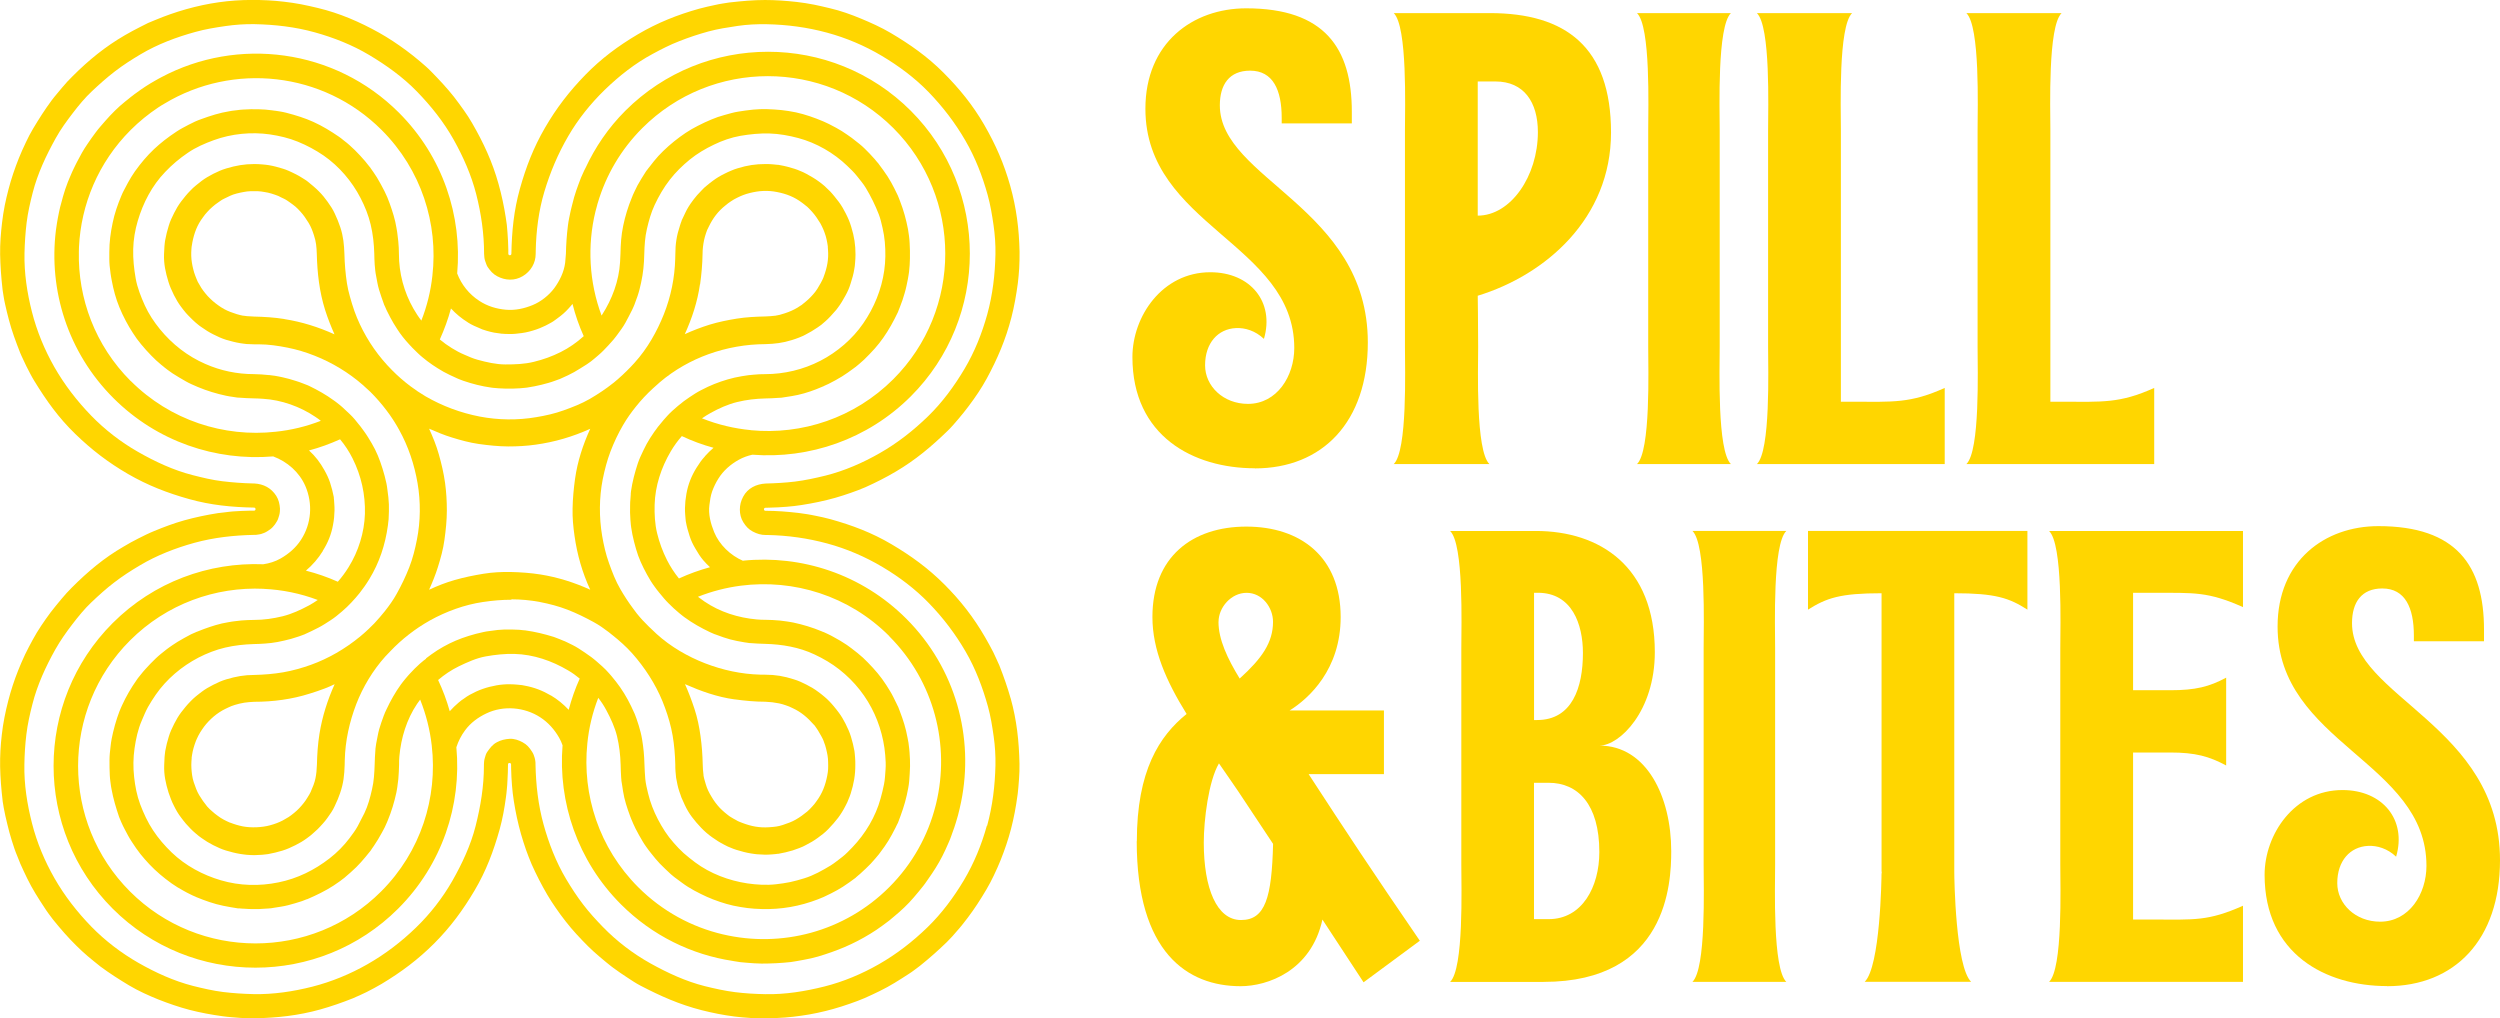
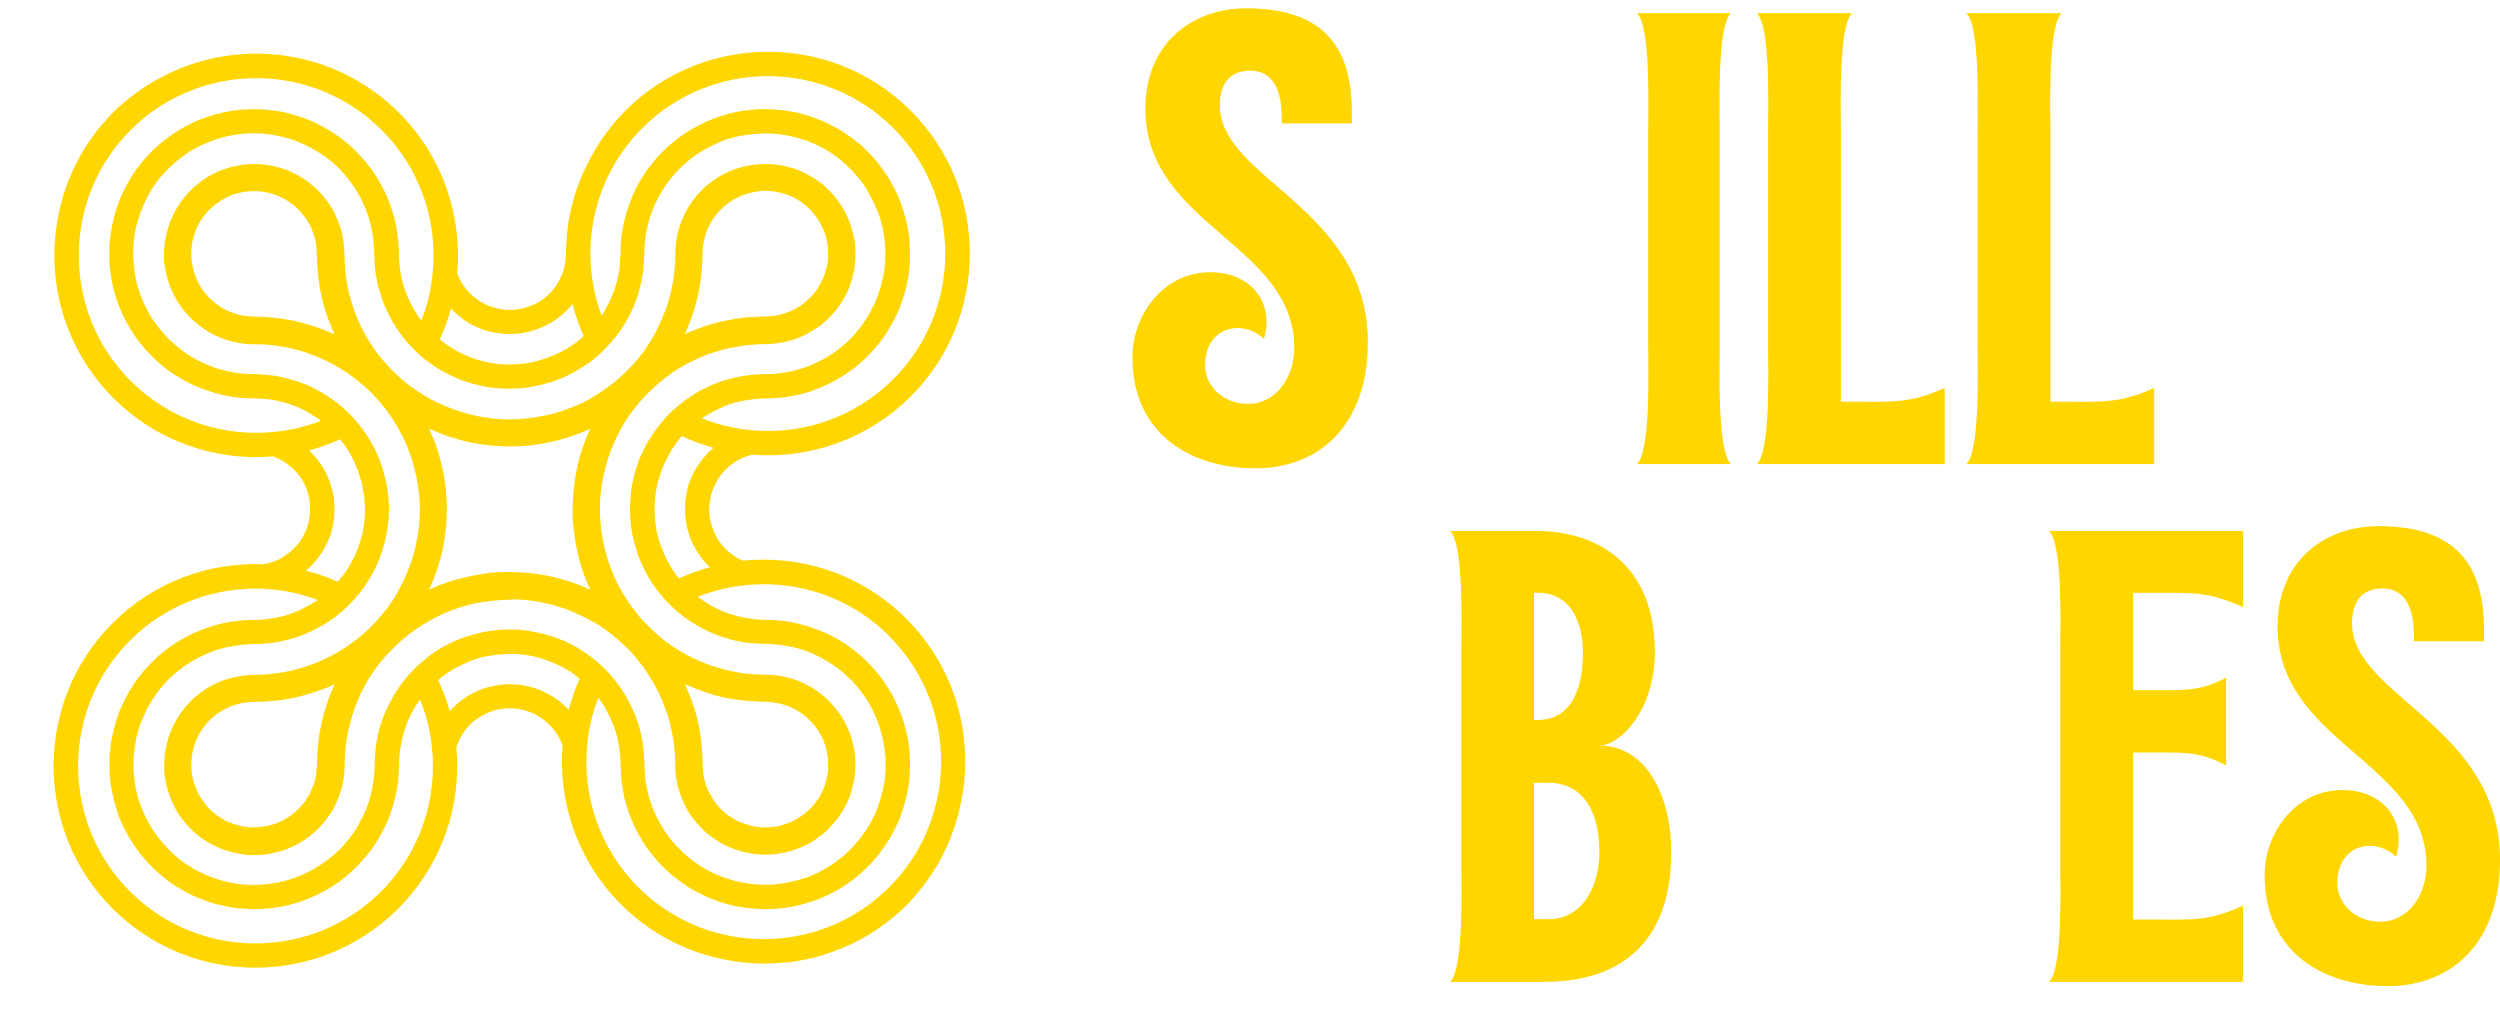
<svg xmlns="http://www.w3.org/2000/svg" data-name="Layer 2" height="172.54" viewBox="0 0 423.52 172.54" width="423.52">
  <g data-name="Main Logo">
    <g fill="#ffd600">
      <path d="M212.58,79.35c11.44,0,19.14-7.85,19.14-21.33,0-22.88-25.07-27.64-25.07-40.18,0-3.52,1.61-5.87,5.13-5.87,3.89,0,5.35,3.3,5.35,7.99v.95h11.88v-1.98c0-10.78-4.62-17.52-17.89-17.52-9.09,0-17.08,5.87-17.08,17.01,0,19.8,25.22,22.87,25.22,40.54,0,4.76-2.93,9.46-7.85,9.46-4.18,0-7.26-3.01-7.26-6.53,0-3.81,2.2-6.16,5.21-6.31,1.54-.08,3.3.44,4.76,1.83,1.83-6.23-2.27-11.29-9.09-11.29-8.14,0-13.19,7.48-13.19,14.37,0,13.41,10.34,18.84,20.75,18.84Z" />
      <g>
-         <path d="M236.12,78.62h16.2c-2.35-2.27-1.91-16.06-1.91-19.87s-.07-8.58-.07-8.65c11.51-3.52,22.58-13.12,22.58-27.64s-7.7-20.24-20.53-20.24h-16.28c2.34,2.27,1.9,16.06,1.9,19.87v36.66c0,3.81.44,17.6-1.9,19.87ZM250.34,36.53V13.8h3c4.84,0,7.19,3.52,7.19,8.58,0,7.48-4.62,14.15-10.19,14.15Z" />
        <path d="M277.32,2.22c2.34,2.27,1.9,16.06,1.9,19.87v36.66c0,3.81.44,17.6-1.9,19.87h15.91c-2.34-2.27-1.9-16.06-1.9-19.87V22.09c0-3.81-.44-17.6,1.9-19.87h-15.91Z" />
      </g>
      <path d="M329.45,78.62v-12.9c-5.87,2.64-8.73,2.34-15.61,2.34h-1.98V22.09c0-3.81-.44-17.6,1.9-19.87h-16.13c2.34,2.27,1.9,16.06,1.9,19.87v36.66c0,3.81.44,17.6-1.9,19.87h31.82Z" />
      <path d="M364.94,78.62v-12.9c-5.87,2.64-8.73,2.34-15.61,2.34h-1.98V22.09c0-3.81-.44-17.6,1.9-19.87h-16.13c2.34,2.27,1.9,16.06,1.9,19.87v36.66c0,3.81.44,17.6-1.9,19.87h31.82Z" />
-       <path d="M192.57,142.51c0,18.84,8.58,24.56,17.6,24.56,4.54,0,11.95-2.56,13.86-11.29l6.97,10.63,9.53-7.04c-8.14-11.88-12.54-18.55-18.84-28.23h12.76v-10.78h-15.98c3.3-2.05,8.65-6.97,8.65-15.83,0-10.2-6.82-15.32-15.98-15.32s-15.91,5.13-15.91,15.32c0,5.57,2.34,10.85,5.79,16.42-4.62,3.74-8.43,9.61-8.43,21.56ZM203.93,142.73c0-3.81.81-10.41,2.57-13.41,1.39,2.05,2.93,4.18,4.4,6.45l4.77,7.19c-.22,9.09-1.32,12.9-5.43,12.9s-6.31-5.35-6.31-13.12ZM206.43,105.34c0-2.42,2.12-4.91,4.76-4.91s4.47,2.49,4.47,4.91c0,3.52-1.91,6.23-5.65,9.61-2.06-3.37-3.59-6.6-3.59-9.61Z" />
      <g>
        <path d="M261.49,166.34c20.97,0,21.63-16.72,21.63-22.14,0-9.24-4.18-17.89-12.17-17.89,3.44,0,9.39-5.87,9.39-15.83,0-14.52-9.31-20.53-20.17-20.53h-14.51c2.34,2.27,1.9,16.06,1.9,19.87v36.66c0,3.81.44,17.6-1.9,19.87h15.83ZM259.87,132.61h2.49c4.91,0,8.58,3.59,8.58,11.73,0,5.94-2.93,11.37-8.58,11.37h-2.49v-23.1ZM260.53,100.42c5.79,0,7.63,5.35,7.63,10.2,0,5.87-1.83,11.36-7.77,11.36h-.51v-21.56h.66Z" />
-         <path d="M286.71,89.94c2.34,2.27,1.9,16.06,1.9,19.87v36.66c0,3.81.44,17.6-1.9,19.87h15.91c-2.34-2.27-1.9-16.06-1.9-19.87v-36.66c0-3.81-.44-17.6,1.9-19.87h-15.91Z" />
      </g>
-       <path d="M306.29,89.94v13.34c3.15-1.98,5.43-2.78,12.46-2.78v47.21c.07-.14,0-.07.07.37.08.29,0,.15-.07-.37,0,1.18-.22,16.06-2.86,18.62h18.04c-2.64-2.56-2.86-17.45-2.86-18.62v.37c0-.44,0-.51,0-.37v-47.21c6.96,0,9.31.8,12.39,2.78v-13.34h-37.17Z" />
      <g>
        <path d="M349.03,109.81v36.66c0,3.81.44,17.6-1.9,19.87h32.85v-12.9c-5.94,2.64-8.21,2.34-15.18,2.34h-3.44v-28.3h6.31c4.25,0,6.6.66,9.46,2.2v-14.88c-2.86,1.54-5.2,2.13-9.46,2.13h-6.31v-16.5h3.44c6.97,0,9.24-.22,15.18,2.42v-12.9h-32.85c2.34,2.27,1.9,16.06,1.9,19.87Z" />
        <path d="M404.38,167.07c11.44,0,19.14-7.85,19.14-21.33,0-22.88-25.07-27.64-25.07-40.18,0-3.52,1.61-5.87,5.13-5.87,3.89,0,5.35,3.3,5.35,7.99v.95h11.88v-1.98c0-10.78-4.62-17.52-17.89-17.52-9.09,0-17.08,5.87-17.08,17.01,0,19.8,25.22,22.87,25.22,40.54,0,4.76-2.93,9.46-7.85,9.46-4.18,0-7.26-3.01-7.26-6.53,0-3.81,2.2-6.16,5.21-6.31,1.54-.08,3.3.44,4.76,1.83,1.83-6.23-2.27-11.29-9.09-11.29-8.14,0-13.19,7.48-13.19,14.37,0,13.41,10.34,18.84,20.75,18.84Z" />
      </g>
      <g>
        <path d="M86.61,101.53c1.61,0,3.26.15,4.83.45,1.6.31,3.19.72,4.71,1.31,1.55.6,3.02,1.33,4.48,2.13.88.48,1.71,1.07,2.51,1.68.48.38.96.77,1.42,1.15.59.5,1.17,1.02,1.71,1.56.57.57,1.11,1.17,1.62,1.8,2.04,2.5,3.68,5.26,4.77,8.3.56,1.53,1.01,3.08,1.29,4.7.28,1.64.41,3.26.45,4.91,0,.41,0,.8.04,1.2.02.18.04.34.05.52,0,.14.03.28.04.41,0,.02,0,.03,0,.04,0,0,0,.02.01.07.15.78.28,1.56.54,2.31.07.18.13.38.2.56.04.13.09.26.13.39.02.05.04.09.06.15h0c.18.42.37.82.55,1.22.32.69.74,1.4,1.2,2.01.47.64.95,1.18,1.56,1.83.28.28.57.58.88.84.41.35.58.48,1,.78.64.46,1.3.88,1.99,1.23.2.1.41.2.61.31l.04.02s.02,0,.07.03c.12.04.24.09.37.15.34.15.68.28,1.04.39.8.24,1.6.47,2.44.6.3.05.22.04.53.08.17.02.34.05.51.06.46.04.91.06,1.37.07.38.01.77-.03,1.16-.05.19-.01.37-.02.56-.05.13-.01.26-.04.39-.05.04,0,.07,0,.08,0h.04c.82-.14,1.62-.33,2.42-.57.37-.12.74-.25,1.1-.39.21-.09.42-.18.63-.26.02-.02.16-.09.18-.09.12-.06.24-.12.35-.18.7-.35,1.36-.74,1.99-1.2.63-.45,1.19-.88,1.8-1.5.62-.64,1.18-1.29,1.65-1.9.47-.63.9-1.32,1.25-2.02.1-.2.2-.41.31-.61,0-.02.01-.03.01-.03,0,0,.01-.03.03-.07.05-.12.1-.25.15-.37.15-.34.28-.67.39-1.02.53-1.69.79-3.13.78-4.87,0-.41,0-.81-.04-1.23-.02-.2-.04-.39-.05-.59-.01-.13-.03-.25-.04-.37-.01-.06-.02-.11-.02-.15-.14-.81-.34-1.6-.58-2.39-.26-.84-.53-1.42-.93-2.23-.33-.66-.73-1.34-1.18-1.93-.15-.19-.29-.38-.43-.56-.04-.04-.11-.12-.12-.14-.07-.1-.16-.2-.24-.3-.24-.28-.47-.56-.74-.83-.29-.29-.58-.59-.9-.84-.18-.15-.36-.28-.53-.43h0s-.15-.11-.17-.13c-.09-.08-.2-.16-.31-.23-.61-.47-1.31-.88-1.99-1.22-.69-.35-1.33-.66-2.16-.91-1.67-.53-3.09-.78-4.81-.78-.28,0-.57-.01-.86-.01-3.21-.08-6.37-.77-9.35-1.92-2.96-1.15-5.84-2.82-8.2-4.96-.45-.41-.89-.82-1.32-1.25-.74-.71-1.43-1.46-2.07-2.26-.22-.28-.44-.57-.64-.86-.77-1.03-1.47-2.11-2.12-3.23-.81-1.38-1.39-2.91-1.93-4.42-.54-1.5-.89-3.05-1.16-4.62-.53-3.15-.51-6.45.1-9.58.33-1.61.73-3.17,1.31-4.7.6-1.56,1.29-3.03,2.13-4.47.65-1.12,1.39-2.16,2.19-3.15.86-1.08,1.81-2.09,2.83-3.03.41-.38.83-.75,1.25-1.12,2.41-2.04,5.24-3.65,8.21-4.72,3.1-1.11,6.35-1.69,9.65-1.7,1.61-.05,2.91-.2,4.47-.69.41-.13.81-.26,1.21-.42.21-.08.42-.17.62-.26.03-.01.04,0,.04-.01,0,0,.03-.01.07-.04.12-.06.23-.12.35-.18.72-.36,1.39-.77,2.07-1.23.18-.12.35-.25.52-.37.05-.04.07-.05.08-.05l.02-.02c.1-.09.2-.17.29-.25.28-.24.57-.48.83-.74.32-.32.64-.65.93-1,.14-.15.28-.31.42-.47.07-.08.07-.07.07-.07,0,0,0-.01.02-.04.08-.09.15-.2.23-.3.5-.65.92-1.37,1.31-2.09.37-.66.64-1.27.88-2.06.25-.79.49-1.58.61-2.39.05-.3.06-.37.09-.55.01-.2.03-.39.05-.59.04-.45.07-.88.07-1.34,0-1.68-.21-3.04-.71-4.67-.26-.87-.51-1.46-.93-2.29-.34-.68-.74-1.38-1.2-1.99-.31-.42-.44-.58-.74-.94-.23-.28-.47-.57-.72-.83-.31-.31-.64-.63-.97-.93-.37-.34-.57-.45-.94-.74-.64-.48-1.35-.88-2.07-1.28-.18-.1-.38-.19-.57-.29-.06-.03-.07-.03-.07-.03t-.04-.02c-.11-.04-.23-.09-.34-.14-.34-.15-.69-.29-1.04-.4-.8-.25-1.6-.47-2.42-.61-.11-.02-.23-.04-.34-.06,0,0-.2-.01-.23-.01-.18-.02-.37-.04-.56-.06-.45-.04-.88-.07-1.34-.06-1.7,0-3.09.21-4.74.72-.36.11-.72.23-1.07.39-.5.2-.68.3-1.17.54-.68.33-1.37.74-1.96,1.19-.18.14-.37.28-.54.41h0s-.15.13-.18.15c-.1.07-.2.16-.31.25-.31.23-.58.5-.84.78-.27.28-.54.57-.8.85-.14.18-.28.36-.43.53,0,0-.11.14-.13.16-.07.1-.15.21-.23.31-.46.61-.9,1.31-1.21,1.99-.18.39-.37.77-.55,1.16-.02.07-.04.12-.08.17t.01-.01s-.01.03,0,.04c-.04.12-.09.25-.14.37-.05.15-.11.31-.15.47-.55,1.64-.77,3.08-.77,4.79,0,.26-.01.51-.02.77-.08,3.21-.73,6.4-1.91,9.38-1.18,2.97-2.81,5.86-4.97,8.24-.2.23-.4.45-.61.66-.92.96-1.88,1.87-2.92,2.72-.04.04-.07.06-.12.09-1.25,1-2.58,1.87-3.96,2.68-1.39.8-2.91,1.39-4.42,1.93-1.5.54-3.05.89-4.63,1.15-3.14.54-6.43.5-9.57-.1-3.24-.63-6.32-1.77-9.19-3.43-.89-.53-1.75-1.1-2.57-1.72-1.1-.83-2.15-1.74-3.11-2.72-.56-.56-1.1-1.15-1.61-1.76-2.02-2.4-3.68-5.26-4.75-8.22-.29-.82-.54-1.65-.77-2.48-.2-.72-.39-1.49-.5-2.23-.25-1.65-.39-3.29-.43-4.96-.06-1.62-.18-2.98-.69-4.53-.29-.88-.55-1.48-.94-2.33-.32-.72-.77-1.38-1.22-2.01s-.89-1.18-1.51-1.8-1.26-1.14-1.93-1.68c-.04-.02-.07-.06-.11-.08,0,0-.04-.03-.05-.04-.12-.07-.23-.15-.34-.22-.15-.1-.29-.19-.45-.28-.34-.21-.69-.42-1.07-.6-.37-.18-.73-.37-1.11-.53-.23-.1-.24-.09-.54-.22-.16-.06-.32-.12-.48-.16-.78-.24-1.57-.46-2.37-.59-.35-.06-.67-.09-1.12-.13-.45-.04-.89-.06-1.34-.06-1.71,0-3.08.25-4.73.74-.83.25-1.42.52-2.23.92-.66.34-1.34.73-1.94,1.18-.19.15-.36.28-.53.42-.01.01-.17.12-.19.15-.1.09-.2.16-.31.25-.31.23-.58.52-.85.79-.65.64-1.12,1.26-1.61,1.89-.46.61-.86,1.29-1.19,1.95-.4.8-.68,1.38-.92,2.19-.24.78-.45,1.58-.59,2.39,0,.07-.02.14-.04.21,0,.01,0,.02,0,.03-.01.1-.03.2-.04.31-.02.17-.04.34-.05.5-.02.45-.04.89-.07,1.34-.06,1.66.26,3.1.75,4.7.11.36.24.72.39,1.07.21.49.3.68.54,1.17.34.67.74,1.37,1.2,1.97.14.18.26.37.41.54.02.02.12.15.14.17.08.11.17.2.25.31.25.29.52.56.79.83s.56.56.86.82c.17.14.34.28.52.43,0,0,.17.12.18.14.1.07.23.15.33.23.63.45,1.26.85,1.96,1.2.8.4,1.37.67,2.18.93.8.23,1.61.45,2.42.58.26.04.24.04.56.08.17.02.34.04.51.06.43.02.85.04,1.29.05.26,0,.53,0,.8,0,1.61,0,3.26.25,4.83.56,1.57.31,3.12.78,4.61,1.37,2.98,1.18,5.74,2.85,8.15,4.95.45.39.87.78,1.29,1.18.98.98,1.89,2.02,2.72,3.12.8,1.04,1.51,2.15,2.15,3.31,1.56,2.81,2.58,5.88,3.12,9.03.54,3.14.51,6.44-.11,9.57-.31,1.59-.71,3.19-1.3,4.7-.61,1.55-1.32,3.03-2.13,4.48-.57,1.04-1.28,2.02-2.02,2.96-.28.35-.57.69-.85,1.02-.6.72-1.25,1.39-1.94,2.03-.47.46-.98.89-1.49,1.31-2.48,2.02-5.23,3.62-8.24,4.71-1.52.54-3.07.98-4.67,1.26-1.62.28-3.26.41-4.91.45-1.69,0-3.07.25-4.72.74-.83.25-1.42.52-2.23.93-.67.34-1.35.72-1.95,1.18-.19.15-.37.28-.56.43.1-.07-.12.11-.15.12-.1.09-.21.17-.31.25-.3.24-.58.52-.85.79-.64.64-1.12,1.26-1.62,1.9-.45.6-.85,1.28-1.18,1.94-.4.81-.68,1.38-.92,2.19-.24.78-.45,1.58-.59,2.39,0,.07-.02.14-.03.22,0,0,0,.01,0,.02-.01.1-.03.2-.04.31-.02.17-.04.34-.05.5-.03.45-.05.9-.06,1.34-.07,1.66.25,3.1.74,4.69.12.37.25.72.39,1.07.2.51.28.69.53,1.18.33.68.74,1.38,1.2,1.97.14.18.26.37.41.54.02.02.12.15.15.18.08.09.15.2.24.3.25.29.51.57.78.84.28.28.56.56.87.81.18.15.36.3.54.45.05.04.15.1.16.12.11.08.23.15.33.24.62.45,1.26.84,1.95,1.19.8.39,1.38.68,2.19.92.8.24,1.61.45,2.42.58.25.04.24.04.56.08.18.03.34.04.51.06.43.02.86.07,1.29.06.44-.01.86-.03,1.3-.06.19-.01.37-.04.56-.06.11-.02.21-.04.32-.04h.02s.09-.02.15-.02c.82-.15,1.6-.34,2.39-.58.84-.26,1.42-.53,2.23-.93.68-.34,1.33-.72,1.95-1.18.18-.13.35-.26.53-.4.01-.01.14-.11.16-.13.1-.09.2-.17.3-.26.28-.23.56-.49.83-.75.28-.3.58-.59.85-.91.37-.41.5-.58.82-1.02.44-.61.9-1.26,1.21-1.96.23-.5.32-.69.53-1.18.14-.34.26-.69.39-1.04.57-1.64.72-3.05.77-4.74.01-.29.02-.58.02-.87.08-3.25.79-6.44,1.95-9.47,1.12-2.9,2.83-5.74,4.92-8.06.28-.31.58-.62.88-.92h0c.96-1.01,1.99-1.94,3.07-2.78,1.14-.89,2.34-1.69,3.62-2.41,2.76-1.53,5.86-2.66,8.99-3.12,1.61-.24,3.2-.38,4.83-.38ZM124.4,118.47c1.76.24,3.49.41,5.27.41.88.04,1.45.11,2.32.28.4.08.77.2,1.15.33.47.15.65.24,1.09.45,1.51.69,2.55,1.61,3.64,2.83l.12.12h0c.07.12.15.21.22.31.11.17.23.33.34.5.2.32.39.66.58,1,.08.15.16.32.25.48.04.1.07.19.12.28,0,0,.01.03.02.04.02.08.06.16.08.24.14.36.27.72.35,1.1.2.83.34,1.49.34,2.28,0,.38.03.77,0,1.16-.02.24-.03.41-.05.53-.03.2-.06.41-.1.6-.31,1.6-.83,2.99-1.81,4.31-.28.39-.39.55-.72.9-.28.29-.55.61-.86.86-.69.55-1.15.91-1.93,1.36-.64.38-1.38.64-2.19.91-.83.28-1.44.33-2.31.39-1.66.12-3.03-.15-4.56-.73-.18-.06-.34-.14-.51-.2-.03,0-.15-.07-.2-.09,0,0-.02,0-.02,0-.09-.05-.21-.12-.31-.18-.34-.18-.69-.37-1.01-.58-.01-.01-.13-.09-.18-.12-.09-.06-.18-.13-.26-.2-.15-.12-.31-.26-.47-.38-.31-.26-.6-.53-.88-.82-.55-.6-.94-1.12-1.39-1.88-.44-.73-.74-1.33-.96-2.09-.08-.3-.18-.6-.26-.9-.04-.11-.06-.23-.08-.34-.01-.09-.03-.18-.05-.26,0-.04,0-.05,0-.05,0-.01,0-.02,0-.04-.07-.58-.13-1.15-.13-1.74-.04-1.64-.15-3.25-.38-4.86-.21-1.54-.53-3.11-1.02-4.59-.47-1.42-.99-2.82-1.61-4.19,2.68,1.18,5.47,2.18,8.39,2.58ZM118.6,48.18c.24-1.72.39-3.42.42-5.17,0-.86.11-1.63.26-2.36.07-.38.21-.77.32-1.14.14-.47.24-.65.45-1.06.7-1.47,1.58-2.65,2.86-3.66.04-.04.08-.07.13-.1.09-.08.19-.15.28-.23.16-.12.34-.23.5-.35.33-.24.69-.42,1.04-.6.72-.36,1.34-.61,2.19-.82.37-.09.75-.17,1.13-.23.3-.05.25-.04.53-.07.2-.01.42-.04.62-.04.86-.03,1.52.03,2.29.18,1.6.31,2.95.83,4.26,1.82.1.07.2.15.29.22.05.04.08.07.12.09h0s0,0,0,.01c.16.12.33.24.47.37.3.28.57.57.84.87.5.56.93,1.19,1.37,1.92.2.34.37.73.53,1.09.02.05.07.18.08.2.04.11.07.2.12.32.07.18.12.37.19.57.12.37.18.78.26,1.16.04.19.06.38.09.58,0,.01,0,.07,0,.08,0,.02,0,.04,0,.07.01.15.02.28.03.42.13,1.59-.15,3.03-.73,4.56-.01.06-.04.11-.05.15h0c-.05.13-.11.25-.16.36-.08.18-.18.37-.28.54-.18.34-.38.67-.58.99-.1.16-.2.31-.31.45-.05.08-.12.16-.18.23l-.04.04c-.06.07-.11.14-.17.21-.27.3-.55.61-.85.88-.28.26-.58.5-.88.74-.08.07-.17.14-.24.2,0,0-.17.11-.2.12-.16.12-.34.22-.5.33-.72.42-1.29.67-2.12.95-.3.09-.6.19-.9.27-.12.03-.23.06-.35.07-.08.02-.17.04-.26.05-.03.01-.04.01-.05.02,0,0-.02,0-.04,0-.57.07-1.15.11-1.72.13-1.63.04-3.23.11-4.85.37-1.55.25-3.08.56-4.59,1.02-1.45.45-2.84.99-4.21,1.61,1.22-2.68,2.16-5.53,2.57-8.46ZM48.21,54.05c-1.72-.28-3.43-.38-5.16-.42-.41-.01-.8-.04-1.2-.07-.19-.01-.37-.05-.55-.07,0,0-.01,0-.02,0-.07,0-.12-.01-.17-.02-.13-.03-.27-.05-.41-.09-.38-.07-.77-.23-1.14-.35-.46-.14-.64-.23-1.07-.41-.72-.32-1.38-.78-1.99-1.25-.12-.09-.26-.21-.45-.37-.16-.13-.31-.28-.46-.43-.28-.27-.55-.55-.79-.86-.3-.37-.45-.57-.69-.93-.2-.32-.39-.66-.58-.99-.02-.05-.04-.1-.07-.14-.01-.01-.02-.02-.01-.03-.05-.11-.1-.22-.14-.33-.09-.19-.15-.37-.23-.58-.14-.36-.25-.72-.34-1.1-.09-.37-.18-.74-.23-1.12-.05-.3-.04-.26-.07-.53-.01-.2-.02-.4-.04-.61-.01-.39,0-.77.03-1.15,0-.12.02-.24.03-.37,0,0,0-.01,0-.01.01-.06.01-.1.03-.16.03-.2.06-.41.1-.61.31-1.57.81-2.94,1.8-4.24.28-.39.42-.58.75-.93.28-.29.55-.6.87-.85.35-.31.53-.44.93-.72.32-.22.64-.47.99-.63.79-.38,1.33-.69,2.18-.9.4-.09.8-.2,1.2-.26.47-.08.65-.11,1.14-.13.41-.01.8-.01,1.21,0,.48.01.66.07,1.15.14.8.11,1.56.37,2.3.65h0s0,0,0,0c.04.03.09.05.15.07.11.05.21.11.33.17.18.08.37.17.55.26.36.17.69.42,1.01.64.4.27.56.42.91.69.3.24.55.55.83.83.53.58.94,1.18,1.39,1.91.45.75.65,1.32.91,2.11.37,1.1.44,1.99.48,3.15.08,3.22.44,6.43,1.41,9.5.45,1.42.99,2.78,1.59,4.13-2.72-1.23-5.53-2.12-8.48-2.58ZM54.12,124.32c-.28,1.73-.39,3.45-.43,5.22-.03.85-.1,1.61-.25,2.32-.15.77-.48,1.53-.79,2.25,0,.01,0,.02-.01.04-.01.03-.04.07-.05.09-.06.12-.12.23-.18.34-.09.17-.2.34-.31.51-.26.43-.38.6-.66.96-.48.61-1.01,1.18-1.61,1.66-.37.3-.6.48-.93.7-.32.2-.66.39-1,.58-.72.37-1.32.59-2.15.82-1.36.38-3.22.45-4.59.19-.38-.07-.75-.17-1.13-.28-.18-.06-.37-.12-.55-.18-.12-.04-.23-.09-.35-.13-.05-.02-.09-.04-.15-.05,0,0-.02,0-.02,0,0,0,0,0-.03-.01-.71-.31-1.43-.67-2.05-1.15-.39-.3-.57-.41-.92-.74-.29-.26-.62-.53-.87-.84-.56-.7-.9-1.18-1.36-1.94-.25-.42-.31-.59-.5-1.04-.15-.37-.28-.76-.41-1.14-.26-.78-.34-1.61-.39-2.31-.03-.39-.02-.78,0-1.18,0-.18.03-.37.04-.55,0-.03,0-.04,0-.07,0-.02,0-.04,0-.06h0c.03-.18.06-.32.07-.47.12-.77.34-1.51.61-2.23.01-.06.04-.11.06-.16h0c.05-.12.09-.23.15-.34.09-.19.18-.37.27-.56.18-.34.38-.66.59-.97.46-.69.91-1.22,1.55-1.83.59-.55,1.15-.98,1.91-1.42.32-.19.68-.34,1.02-.51.28-.13.24-.12.5-.22.2-.07.39-.14.58-.2.53-.16,1.05-.29,1.61-.38.55-.08,1.02-.12,1.66-.15,3.18,0,6.4-.42,9.43-1.39.85-.27,1.71-.54,2.55-.87.56-.21,1.12-.47,1.66-.72-1.21,2.69-2.1,5.48-2.57,8.41ZM72.7,99.89c.56-1.25,1.07-2.5,1.48-3.81.47-1.5.9-3.04,1.11-4.6.23-1.67.41-3.33.41-5.02,0-1.56-.09-3.1-.3-4.64-.23-1.66-.61-3.28-1.07-4.89-.42-1.49-1-2.9-1.64-4.31,1.27.55,2.53,1.09,3.86,1.49,1.48.46,3.01.88,4.54,1.1,1.66.23,3.31.41,5,.42,1.56,0,3.09-.08,4.64-.3,3.21-.44,6.3-1.35,9.26-2.69-1.23,2.69-2.16,5.53-2.57,8.46-.23,1.68-.39,3.34-.42,5.04-.04,1.56.11,3.12.33,4.65.44,3.14,1.32,6.23,2.66,9.11-2.69-1.22-5.5-2.11-8.43-2.58-1.66-.26-3.33-.38-5.02-.42-1.53-.03-3.13.05-4.64.3-1.66.27-3.27.6-4.88,1.06-1.47.42-2.93.99-4.31,1.64Z" />
-         <path d="M171.21,118.31c-.53-1.87-1.17-3.69-1.88-5.5,0-.01,0-.02-.01-.03-.02-.04-.03-.08-.05-.12-.06-.14-.12-.27-.19-.41-.08-.19-.17-.38-.25-.56-.19-.4-.37-.82-.57-1.22-.45-.86-.9-1.7-1.39-2.54-1.94-3.35-4.15-6.19-6.89-8.93-2.73-2.73-5.63-4.84-8.95-6.8-3.3-1.95-6.66-3.22-10.36-4.25-.83-.23-1.69-.41-2.53-.58-.46-.09-.91-.19-1.38-.26-.61-.1-.94-.15-1.46-.21-1.88-.22-3.74-.37-5.63-.37-.17,0-.25-.12-.25-.25,0-.13.08-.26.25-.26.23,0,.46-.01.69-.02.97-.02,1.93-.07,2.9-.15.97-.08,1.6-.15,2.56-.3,1.93-.3,3.81-.69,5.69-1.22.89-.25,1.75-.54,2.62-.84.81-.28,1.84-.67,2.47-.95,1.78-.8,3.51-1.67,5.19-2.67,3.3-1.95,5.99-4.21,8.75-6.89.63-.61,1.22-1.3,1.78-1.96.31-.37.62-.73.91-1.1.18-.23.35-.45.53-.68-.08.1.08-.11.1-.13.1-.12.19-.25.29-.38,1.1-1.46,2.14-3,3.01-4.6,1.83-3.37,3.21-6.61,4.18-10.36.49-1.9.82-3.81,1.08-5.74.01-.05.02-.11.02-.16.01-.13.03-.26.04-.38.02-.26.05-.51.08-.77.04-.42.08-.85.1-1.27.04-.94.08-1.87.06-2.81-.08-3.84-.53-7.41-1.58-11.16-1.05-3.74-2.47-6.99-4.42-10.36-1.93-3.33-4.2-6.12-6.93-8.85-2.7-2.7-5.62-4.75-8.92-6.7-1.59-.94-3.43-1.76-4.97-2.4-1.7-.71-3.49-1.35-5.29-1.77-.89-.21-1.79-.43-2.69-.61-1.05-.2-1.97-.35-2.94-.46-1.8-.2-3.59-.33-5.39-.33-1.97,0-3.9.18-5.85.4-.06.01-.12.02-.19.02-.11.02-.22.04-.33.05-.27.04-.55.09-.82.13-.42.06-.84.15-1.25.24-.9.2-1.8.38-2.69.63-3.72,1.04-7.07,2.38-10.4,4.34-3.32,1.96-6.22,4.12-8.92,6.89-2.7,2.78-4.87,5.59-6.82,8.95-1.93,3.33-3.21,6.62-4.25,10.34-1.03,3.68-1.37,7.21-1.44,11,0,.17-.13.25-.26.25s-.26-.09-.26-.25v-.7c0-.97-.08-1.93-.14-2.89-.05-.96-.14-1.6-.29-2.55-.3-1.92-.7-3.82-1.23-5.7-1.03-3.7-2.53-6.94-4.46-10.28-.43-.74-.91-1.5-1.41-2.19-.26-.37-.53-.74-.8-1.11-.35-.47-.58-.79-.88-1.17-1.19-1.5-2.48-2.88-3.82-4.25-.61-.63-1.3-1.22-1.96-1.78-.8-.67-1.56-1.28-2.31-1.83-1.48-1.09-3-2.11-4.61-3.01-3.25-1.81-6.64-3.29-10.36-4.18-.95-.23-1.9-.44-2.86-.63-1.05-.2-1.87-.31-2.87-.43-1.81-.22-3.6-.3-5.42-.3-3.86,0-7.45.53-11.16,1.57-1.8.51-3.53,1.12-5.26,1.84-.26.11-.53.22-.79.33-.11.05-.22.09-.32.13.05-.02-.03.02-.11.05-.42.22-.86.44-1.29.65-.89.44-1.75.92-2.61,1.41-3.33,1.93-6.12,4.21-8.84,6.93-.62.61-1.24,1.26-1.79,1.94-.29.34-.57.69-.86,1.03-.35.43-.64.76-.9,1.12-1.15,1.55-2.18,3.17-3.17,4.83-.44.73-.85,1.53-1.21,2.3-.43.93-.86,1.83-1.18,2.66-.69,1.73-1.29,3.48-1.76,5.29-.23.89-.45,1.79-.63,2.69-.2,1.05-.35,1.96-.46,2.93-.21,1.79-.36,3.61-.33,5.42.04,1.95.18,3.88.4,5.82,0,.06.02.13.02.19.02.11.03.23.05.33.04.27.09.55.13.82.06.42.15.84.24,1.25.2.9.41,1.78.65,2.67.49,1.89,1.17,3.69,1.88,5.51,0,.01.01.02.01.03.02.04.04.08.05.12.06.13.12.27.18.41.09.19.17.38.26.56.19.4.37.82.57,1.21.45.86.87,1.73,1.38,2.55,2.03,3.31,4.1,6.21,6.9,8.92,2.78,2.7,5.59,4.85,8.95,6.8,3.34,1.93,6.64,3.21,10.36,4.25,3.68,1.03,7.21,1.37,10.99,1.44.17,0,.25.13.25.26s-.08.26-.25.26h-.7c-.96,0-1.93.08-2.88.13-.45.03-.9.1-1.34.15-.23.03-.47.05-.7.08-.14.02-.28.03-.42.05-.03,0-.05,0-.06,0,0,0-.02,0-.03.01-1.92.3-3.82.7-5.7,1.22-1.74.49-3.42,1.12-5.09,1.81-.54.23-.9.38-1.33.59-.45.22-.89.44-1.33.66-.87.42-1.7.91-2.54,1.4-3.29,1.9-6.03,4.21-8.73,6.91-.61.61-1.22,1.27-1.77,1.94-.67.81-1.3,1.56-1.86,2.3-1.08,1.47-2.15,3.01-3.01,4.61-.44.82-.89,1.64-1.29,2.48-.45.97-.82,1.8-1.18,2.72-.67,1.68-1.23,3.39-1.68,5.14-.25.95-.46,1.9-.65,2.86-.21,1.05-.32,1.87-.44,2.87-.21,1.79-.32,3.61-.29,5.42.04,1.93.2,3.84.42,5.75,0,.01,0,.02,0,.03,0,.05.02.11.02.16.03.16.05.31.08.47.03.19.05.37.09.56.09.45.17.9.27,1.34.21.95.45,1.89.69,2.83.25.95.56,1.87.87,2.81.14.43.32.85.49,1.27.08.2.16.4.24.6.05.14.11.28.17.42.03.08.06.17.04.12.79,1.76,1.6,3.51,2.61,5.15.49.8.99,1.59,1.51,2.37.24.35.46.72.72,1.05.17.23.34.45.51.68.07.09.13.18.2.27-.03-.05.03.03.08.1,1.23,1.52,2.51,3,3.91,4.37.63.61,1.26,1.23,1.94,1.79.34.28.69.56,1.03.85.43.36.77.64,1.12.9,1.55,1.15,3.17,2.18,4.83,3.18,1.57.94,3.43,1.77,4.97,2.39,1.73.68,3.49,1.29,5.28,1.76,1.86.48,3.72.82,5.61,1.08.48.07.86.1,1.45.16.46.04.92.08,1.38.11.86.07,1.74.09,2.59.08,3.83-.08,7.38-.46,11.12-1.5,1.88-.53,3.69-1.16,5.5-1.88.02,0,.03,0,.03-.01.04-.02.08-.03.11-.05.14-.06.29-.12.42-.19.19-.08.39-.16.58-.25.4-.19.81-.37,1.21-.57.85-.45,1.72-.88,2.54-1.38,3.33-2,6.18-4.13,8.93-6.88,2.73-2.74,4.85-5.62,6.82-8.95,1.95-3.29,3.21-6.66,4.25-10.36.48-1.74.81-3.55,1.05-5.34.09-.63.11-.87.17-1.5.05-.48.08-.97.1-1.46.05-.9.09-1.79.09-2.69,0-.17.12-.25.26-.25.13,0,.26.08.26.25,0,.23,0,.46.01.69.02.97.07,1.94.15,2.9.08.97.15,1.61.3,2.56.3,1.93.7,3.8,1.23,5.67.25.89.54,1.76.84,2.64.14.4.29.79.44,1.18.11.29.23.56.34.84.1.27.07.19.17.42.8,1.79,1.68,3.51,2.67,5.2.45.75.91,1.48,1.41,2.19.26.38.52.76.8,1.13.35.47.59.77.88,1.16,1.17,1.51,2.47,2.89,3.82,4.24.62.62,1.29,1.21,1.96,1.78.37.31.73.62,1.1.92.23.18.45.37.68.55-.1-.08.11.08.13.1.12.1.25.19.38.29.77.59,1.59,1.11,2.39,1.65.7.47,1.46.97,2.21,1.36,3.39,1.77,6.61,3.2,10.36,4.16,3.74.95,7.32,1.45,11.17,1.38.99-.02,1.97-.05,2.96-.13,1.03-.08,1.76-.17,2.76-.31,1.84-.25,3.66-.65,5.45-1.15.94-.26,1.86-.56,2.78-.88.44-.15.87-.31,1.3-.47.2-.07.4-.16.6-.24.14-.05.28-.11.42-.17.08-.03.17-.07.11-.04,1.76-.79,3.51-1.6,5.15-2.61.8-.49,1.6-.99,2.39-1.51.35-.23.7-.46,1.03-.72.23-.17.46-.34.68-.51.09-.07.18-.14.27-.21-.05.04.03-.03.1-.08,1.53-1.23,2.98-2.52,4.39-3.89.62-.61,1.23-1.29,1.79-1.96.29-.33.58-.66.85-1.01.34-.44.62-.79.88-1.13,1.17-1.54,2.2-3.15,3.18-4.81.44-.75.86-1.54,1.23-2.32.43-.93.86-1.83,1.18-2.66.69-1.73,1.29-3.49,1.76-5.29.48-1.85.83-3.71,1.08-5.6.02-.14.04-.28.06-.42-.01.06,0-.03.01-.12.03-.3.06-.6.09-.9.04-.46.08-.91.11-1.37.07-.86.09-1.74.08-2.6-.08-3.83-.46-7.38-1.5-11.12ZM167.18,139.88c-.89,3.22-2.18,6.36-3.89,9.24-1.72,2.88-3.74,5.61-6.15,7.95-2.49,2.42-5.2,4.53-8.22,6.26-2.88,1.65-6.03,2.98-9.26,3.79-3.26.82-6.64,1.37-10.01,1.3-1.72-.03-3.42-.13-5.11-.34-1.74-.22-3.44-.6-5.14-1.02-3.23-.81-6.3-2.24-9.2-3.85-2.94-1.64-5.72-3.76-8.07-6.18-1.17-1.21-2.31-2.45-3.33-3.79-1.07-1.39-2.02-2.86-2.92-4.37-1.69-2.85-2.92-6.03-3.8-9.22-.91-3.3-1.29-6.7-1.36-10.12,0-.29,0-.34-.03-.58-.03-.18-.05-.38-.11-.56-.11-.38-.21-.68-.45-1.05-.45-.7-.86-1.2-1.61-1.6-.63-.34-1.39-.62-2.17-.58-.8.05-1.51.22-2.17.58-.75.4-1.12.92-1.61,1.6-.25.34-.34.72-.44,1.07-.08.3-.09.33-.12.61-.02.17-.02.34-.03.51v.2c0,3.47-.56,6.85-1.41,10.21-.83,3.27-2.29,6.38-3.95,9.3-1.65,2.88-3.75,5.58-6.13,7.88-2.5,2.43-5.24,4.52-8.26,6.24-2.91,1.66-6.07,2.96-9.32,3.79-3.23.82-6.61,1.33-9.95,1.26-1.74-.04-3.46-.15-5.18-.36-1.72-.22-3.4-.61-5.08-1.03-3.24-.83-6.35-2.25-9.24-3.9-2.89-1.65-5.65-3.75-7.98-6.14-2.41-2.48-4.54-5.21-6.26-8.22-1.65-2.89-2.97-6.03-3.79-9.26-.83-3.25-1.37-6.64-1.3-10,.03-1.72.13-3.4.34-5.1.21-1.74.59-3.44,1.03-5.14.82-3.23,2.23-6.3,3.85-9.2.86-1.53,1.87-2.96,2.93-4.34,1-1.3,2.05-2.6,3.25-3.73,1.23-1.16,2.47-2.29,3.81-3.31,1.39-1.07,2.86-2.02,4.37-2.91,2.85-1.7,6.03-2.93,9.21-3.81,3.31-.91,6.71-1.28,10.14-1.35.32,0,.35,0,.64-.05.18-.03.36-.05.53-.1.35-.11.68-.22,1.05-.46.4-.25.64-.41.94-.73.25-.27.49-.58.7-.97.11-.2.15-.26.23-.53.05-.16.11-.32.15-.48.06-.27.09-.32.11-.61.01-.17.03-.34.02-.51-.05-.78-.22-1.52-.63-2.17-.86-1.33-2.13-2.01-3.73-2.1h-.19c-1.76-.04-3.49-.17-5.23-.38-1.69-.2-3.35-.61-5-1.03-3.26-.83-6.39-2.29-9.3-3.96-2.88-1.64-5.6-3.75-7.91-6.13-2.41-2.49-4.52-5.22-6.24-8.24-1.66-2.92-2.96-6.07-3.79-9.33-.82-3.22-1.33-6.59-1.26-9.93.04-1.74.15-3.45.36-5.18.21-1.72.6-3.4,1.03-5.08.83-3.25,2.28-6.31,3.9-9.23.84-1.52,1.87-2.92,2.92-4.29.98-1.28,2.04-2.57,3.22-3.67,1.25-1.18,2.53-2.32,3.9-3.37,1.38-1.06,2.85-2,4.35-2.89,2.86-1.7,6.06-2.9,9.26-3.78,1.68-.47,3.4-.75,5.13-1,1.6-.23,3.28-.35,4.89-.32,3.46.07,6.89.46,10.23,1.39,3.2.89,6.36,2.14,9.21,3.84,2.9,1.73,5.71,3.74,8.07,6.17,2.4,2.47,4.56,5.17,6.24,8.18,1.62,2.9,2.98,5.96,3.81,9.2.85,3.33,1.34,6.7,1.34,10.14.03.46.04.75.16,1.14.09.29.1.33.21.59.07.16.12.33.22.47.48.68.88,1.19,1.64,1.59,1.37.73,2.95.8,4.32-.02,1.36-.81,2.19-2.22,2.19-3.76,0-.18,0-.37.01-.55.07-3.35.49-6.74,1.45-9.96.99-3.32,2.32-6.47,4.07-9.47,1.66-2.86,3.8-5.52,6.17-7.82,2.41-2.34,5.15-4.5,8.12-6.09,1.46-.79,2.94-1.55,4.49-2.15,1.62-.64,3.27-1.19,4.95-1.65,1.62-.44,3.28-.69,4.94-.94,1.62-.24,3.31-.32,4.95-.29,3.46.07,6.86.52,10.21,1.43,3.22.87,6.39,2.21,9.26,3.92,2.86,1.7,5.59,3.72,7.92,6.12,2.42,2.5,4.51,5.22,6.25,8.23,1.68,2.89,2.89,6.01,3.78,9.22.47,1.69.75,3.4,1,5.14.23,1.6.35,3.28.32,4.89-.07,3.46-.47,6.87-1.39,10.21-.89,3.21-2.14,6.35-3.84,9.21-1.73,2.91-3.75,5.68-6.19,8.05-2.47,2.4-5.16,4.52-8.16,6.23-2.87,1.65-6,3.01-9.22,3.82-1.71.42-3.41.79-5.16,1.01-1.65.2-3.31.29-4.97.33-1.59.09-3.04.78-3.81,2.23-.38.72-.56,1.41-.56,2.19,0,.71.17,1.49.59,2.15.45.7.86,1.17,1.61,1.57.72.38,1.41.58,2.17.58.11,0,.22,0,.32,0,3.44.07,6.8.54,10.12,1.44,3.26.88,6.45,2.25,9.35,3.98,2.85,1.69,5.55,3.73,7.86,6.12,2.41,2.48,4.49,5.22,6.23,8.22,1.69,2.91,2.88,6.07,3.78,9.3.46,1.66.73,3.37.97,5.08.23,1.6.33,3.26.3,4.87-.08,3.47-.49,6.89-1.41,10.25Z" />
        <path d="M147.28,152.74h0s-.07.05,0,0Z" />
        <path d="M125.92,95.03h0c-2.18-.93-4.07-2.76-4.94-4.89-.58-1.42-1.01-3.04-.8-4.59.1-.79.2-1.57.47-2.32.28-.76.62-1.47,1.05-2.15.85-1.37,2.09-2.44,3.49-3.21.71-.39,1.47-.66,2.26-.84,9.62.74,19.5-2.55,26.85-9.89,13.33-13.33,13.33-35.03,0-48.37-13.34-13.34-35.03-13.33-48.37,0-2.89,2.89-5.12,6.2-6.75,9.71-.06.13-.14.25-.2.38-.18.39-.35.79-.53,1.18-.02.04-.03.07-.04.1-.03.06-.04.12-.07.18-.1.28-.2.54-.31.82-.01.01-.01.03-.02.05-.13.35-.26.72-.39,1.09-.1.31-.2.61-.29.92-.03.06-.04.12-.06.18-.04.15-.08.31-.12.46-.09.32-.18.64-.25.96-.07.29-.15.59-.22.89-.09.42-.19.83-.26,1.25-.04.17-.07.33-.09.48,0,.02-.02.11-.03.16-.03.2-.06.41-.09.63-.2,1.59-.31,3.18-.34,4.79-.03.51-.07,1.01-.13,1.52-.2,1.57-.93,3.05-1.85,4.31-.91,1.21-2.26,2.28-3.65,2.85-1.44.59-2.97.93-4.53.79-1.61-.14-3.14-.6-4.51-1.5-1.73-1.12-3.03-2.75-3.75-4.64.86-9.74-2.42-19.79-9.87-27.24-10.89-10.89-27.35-12.89-40.28-5.99-.18.09-.35.19-.52.28-.18.09-.35.18-.51.29-1.07.6-2.1,1.27-3.1,2.01-.01.01-.03.03-.04.03-.09.07-.18.14-.28.2-.01.01-.03.01-.03.01l-.04.04c-.11.08-.21.17-.32.25-.1.07-.2.15-.31.23-.12.09-.23.19-.35.29-.2.15-.4.31-.59.47-1.21.96-2.34,2.11-3.37,3.28-.29.32-.57.64-.85.98-.1.12-.2.24-.31.37-.01.03-.04.06-.06.07-.15.19-.28.37-.43.56-.49.65-.96,1.32-1.41,1.99-.65.94-1.2,1.94-1.72,2.96-.04.08-.09.16-.13.25-.07.15-.15.29-.22.44-.09.2-.2.4-.29.6-.02.05-.04.1-.07.15-.04.1-.09.2-.14.3-.16.35-.31.7-.45,1.05-.11.23-.2.46-.28.68-.31.78-.57,1.58-.8,2.38-.01.06-.04.12-.05.18-.02.07-.04.13-.05.2-.15.49-.28.98-.4,1.47-.07.27-.12.53-.18.81-.06.26-.11.53-.16.8-.03.13-.05.26-.07.38-.05.23-.08.46-.12.69-.07.41-.13.82-.18,1.23-1.25,10.11,1.99,20.67,9.74,28.42,7.4,7.4,17.38,10.69,27.07,9.88,2.38.88,4.43,2.67,5.45,5.02,1.28,2.99,1.04,6.37-.74,9.11-.87,1.34-2.07,2.37-3.45,3.16-.91.52-1.91.83-2.94.98t-.02,0c-9.19-.36-18.5,2.97-25.5,9.97-13.34,13.34-13.34,35.03,0,48.37,13.33,13.33,35.03,13.34,48.37,0,7.47-7.47,10.76-17.56,9.86-27.34h0c.33-1.02.81-1.97,1.47-2.86.93-1.27,2.21-2.21,3.63-2.88,2.87-1.37,6.44-1.07,9.1.66,1.37.89,2.41,2.07,3.22,3.48.23.41.42.83.57,1.27-.77,9.65,2.53,19.57,9.89,26.94,5.33,5.33,12,8.54,18.94,9.59.04.01.09.02.15.03.85.15,1.39.23,2.26.28.82.06,1.64.14,2.48.14,1.65,0,3.29-.08,4.94-.26,0,0,.01,0,.01,0,.04,0,.07-.01.11-.02.13-.01.26-.04.39-.06.19-.03.37-.06.54-.09.39-.07.77-.13,1.16-.21.81-.15,1.61-.32,2.4-.55,3.18-.95,5.99-2.09,8.86-3.86.7-.42,1.38-.88,2.04-1.37.34-.25.68-.5,1.01-.75.09-.07.17-.12.26-.2.04-.04.09-.08.1-.09.2-.16.41-.34.61-.51,1.18-.97,2.35-2.06,3.34-3.23.55-.65,1.1-1.29,1.62-1.96.09-.12.18-.24.27-.36l.04-.04s0,0,.01-.03c.15-.21.29-.42.45-.64.23-.33.46-.66.69-1,.85-1.25,1.65-2.64,2.28-4.03.17-.37.34-.74.5-1.12.09-.24.2-.47.31-.72h0s.03-.09.04-.12c.04-.12.09-.25.14-.37.07-.19.15-.38.2-.57.23-.61.44-1.21.62-1.83.12-.38.23-.75.33-1.13.1-.38.2-.77.28-1.14,0-.04.01-.06.02-.09.09-.35.16-.7.23-1.05,2.22-10.87-.87-22.61-9.29-31.03-7.55-7.55-17.77-10.82-27.64-9.83ZM150.64,107.78c7.68,7.68,10.33,18.52,7.94,28.38-.01.1-.05.21-.08.31-1.28,5.07-3.9,9.87-7.86,13.83-7.62,7.62-18.33,10.29-28.13,8t-.01,0c-5.27-1.23-10.28-3.9-14.38-8-6.64-6.64-9.52-15.66-8.62-24.35h0c.26-2.64.88-5.24,1.85-7.73.53.67.99,1.38,1.38,2.12.74,1.38,1.42,2.85,1.8,4.38.38,1.59.56,3.18.61,4.8.02.74.04,1.47.09,2.2,0,.14.02.27.04.42,0,.04,0,.08,0,.12h0c.04.23.08.44.11.66.06.37.12.74.17,1.12.22,1.43.69,2.85,1.2,4.22.13.37.29.72.44,1.07,0,0,0,0,.01.03.03.06.09.18.09.21.06.12.12.25.18.38.07.12.12.26.18.39.38.76.81,1.5,1.24,2.23.18.31.39.61.6.91.15.2.28.4.43.59.01.01.11.14.12.15.08.11.17.23.26.33.48.6.95,1.2,1.48,1.75.61.62,1.23,1.21,1.87,1.8.15.14.31.26.47.39.08.07.17.14.25.2.01.01.05.05.1.07.35.26.71.53,1.07.79,1.32.99,2.8,1.73,4.28,2.41.03.01.04.01.05.02.03.01.06.03.1.04.12.04.25.1.37.15.15.06.28.12.42.18.39.15.79.29,1.19.43.74.25,1.5.47,2.26.64,1.72.36,3.11.54,4.82.58,3.3.09,6.44-.45,9.6-1.67.18-.08.37-.16.55-.23.09-.04.2-.08.3-.12.03-.01.07-.03.11-.05.4-.18.8-.38,1.2-.58.69-.33,1.36-.73,2.01-1.13.74-.47,1.43-.99,2.13-1.5,0,0,.01-.01.01-.01h0s.06-.07.09-.09c.11-.09.21-.18.31-.27.12-.09.24-.2.36-.3.33-.3.66-.59.97-.9.57-.54,1.12-1.1,1.61-1.7.18-.2.34-.42.52-.62l.03-.03s.01-.03.04-.05c.07-.1.15-.2.23-.31.26-.34.51-.69.76-1.04.46-.64.85-1.31,1.23-2,.21-.39.41-.77.61-1.16.07-.16.15-.31.23-.48.06-.12.12-.23.18-.35.01-.04.03-.06.03-.06,0-.01,0-.02.01-.03.58-1.52,1.12-3.02,1.47-4.62.18-.88.34-1.56.41-2.4.07-.83.11-1.66.14-2.49.01-.76-.02-1.53-.08-2.3-.04-.45-.07-.88-.14-1.32-.01-.1-.03-.22-.04-.33h0s0-.01,0-.02c0-.05-.03-.13-.03-.15-.04-.23-.09-.47-.13-.69-.28-1.57-.75-3.07-1.33-4.56-.08-.23-.18-.47-.27-.71,0,0-.04-.07-.07-.12-.06-.13-.12-.26-.18-.38-.18-.37-.37-.74-.55-1.12-.35-.72-.79-1.39-1.21-2.06-.93-1.45-1.89-2.56-3.11-3.81-.53-.56-1.12-1.1-1.72-1.58-.35-.28-.7-.55-1.05-.82-.03-.03-.05-.04-.05-.04l-.06-.04c-.11-.08-.21-.15-.31-.23-.13-.09-.26-.19-.39-.28-.71-.47-1.44-.93-2.2-1.32-.32-.18-.65-.36-.98-.51-.23-.1-.46-.21-.69-.32-.04,0-.09-.03-.11-.04,0,0-.02,0-.02,0-.09-.04-.19-.09-.28-.12-1.53-.64-3.13-1.12-4.75-1.47-.17-.04-.32-.06-.5-.09-.15-.01-.28-.04-.43-.07-.03,0-.19-.03-.19-.03-.39-.05-.77-.1-1.15-.15-.83-.08-1.65-.12-2.48-.13-.48,0-.96-.01-1.45-.06-3.16-.28-6.24-1.25-8.88-3.04-.37-.26-.74-.52-1.1-.8,2.35-.93,4.79-1.56,7.27-1.88,8.94-1.15,18.3,1.69,25.14,8.54ZM72.21,111.56s-.06.04-.08.07c-.12.09-.23.18-.34.26-.01.01-.02.02-.03.01,0,0,0,.01-.06.06-.18.15-.37.32-.56.47-.61.53-1.17,1.12-1.73,1.72-.09.1-.18.2-.28.31-.15.18-.32.37-.47.55s-.29.38-.45.56c-.03.04-.07.08-.08.11-.07.09-.13.18-.2.26-.97,1.34-1.76,2.75-2.46,4.24-.09.18-.17.37-.26.56-.03.09-.07.15-.09.24,0,0,0,0-.01.03-.01.04-.06.13-.07.15-.15.42-.31.83-.45,1.26-.26.74-.47,1.47-.61,2.25-.08.43-.17.85-.25,1.29-.04.18-.06.37-.08.55-.01.12-.03.25-.05.37v.03s0,.01,0,.08c-.07.84-.11,1.69-.13,2.54-.05,1.39-.12,2.83-.45,4.2-.31,1.37-.68,2.77-1.29,4.03-.37.74-.74,1.47-1.14,2.21-.39.72-.91,1.39-1.39,2.04-.95,1.26-2.11,2.43-3.36,3.4-2.56,1.99-5.45,3.42-8.65,4.07-3.23.67-6.59.59-9.77-.35-3.07-.9-5.99-2.47-8.32-4.7-1.19-1.15-2.27-2.39-3.18-3.78-.91-1.37-1.59-2.86-2.18-4.41-.55-1.48-.85-3.05-1.02-4.61-.18-1.61-.16-3.24.07-4.85.23-1.59.58-3.24,1.23-4.72.33-.77.64-1.54,1.04-2.27.41-.72.85-1.42,1.32-2.1,1.83-2.64,4.4-4.81,7.25-6.29,1.42-.73,2.93-1.32,4.5-1.69,1.61-.38,3.23-.55,4.89-.6.64-.01,1.29-.04,1.93-.09.71-.05,1.3-.12,2.07-.26.77-.15,1.52-.32,2.29-.53.43-.12.87-.26,1.31-.41.16-.06.34-.12.5-.18.12-.05.25-.1.37-.14.06-.03.07-.03.08-.02l.02-.02c.79-.35,1.56-.72,2.33-1.12.72-.37,1.4-.82,2.08-1.26.72-.47,1.2-.87,1.88-1.45.02-.02.04-.04.07-.06.55-.47,1.1-.99,1.59-1.52.5-.53.94-1.04,1.36-1.56.58-.74,1.13-1.51,1.67-2.4,1.68-2.75,2.69-5.78,3.14-9.07,0-.06,0-.11.02-.17,0-.12.02-.26.04-.37.01-.18.04-.34.06-.51.02-.45.04-.88.05-1.34.02-.78,0-1.58-.09-2.37-.06-.55-.09-.77-.17-1.35-.04-.34-.09-.69-.16-1.02-.19-.85-.39-1.67-.66-2.5-.5-1.59-1.01-2.9-1.85-4.32-.42-.69-.82-1.39-1.3-2.03-.14-.21-.29-.41-.44-.6-.01-.01-.01-.03-.03-.04-.01-.03-.05-.07-.08-.11-.09-.1-.17-.21-.26-.32-.24-.31-.5-.61-.75-.93-.51-.61-1.13-1.16-1.72-1.71h0c-.26-.26-.54-.5-.83-.74-.2-.15-.4-.31-.6-.47-.03-.03-.05-.04-.06-.04t-.03-.03c-.1-.07-.2-.15-.31-.22-1.31-.96-2.7-1.74-4.17-2.45,0,0-.2-.09-.24-.11-.13-.04-.26-.1-.39-.15-.13-.06-.27-.11-.41-.16-.42-.17-.83-.31-1.26-.44-.74-.24-1.48-.45-2.23-.61-.42-.1-.85-.17-1.29-.25-.18-.02-.37-.04-.55-.07-.12-.01-.24-.04-.37-.05-.01,0-.02,0-.02,0,0,0-.01,0-.09,0-.84-.1-1.69-.14-2.53-.16-2.83,0-5.61-.58-8.2-1.72-3.01-1.31-5.62-3.34-7.7-5.89-1-1.23-1.9-2.58-2.56-4.03-.65-1.45-1.27-2.99-1.55-4.57-.29-1.65-.46-3.28-.42-4.96.04-1.61.31-3.23.77-4.78.9-3.06,2.42-5.99,4.66-8.31,1.17-1.23,2.42-2.28,3.82-3.23,1.33-.92,2.88-1.59,4.39-2.14,3.01-1.1,6.37-1.43,9.52-.98,1.61.24,3.2.61,4.72,1.23,1.55.63,3,1.41,4.38,2.35,2.62,1.82,4.8,4.37,6.25,7.19.74,1.42,1.35,2.94,1.72,4.51.39,1.63.56,3.26.61,4.94.01.61.03,1.23.07,1.84.04.39.06.72.09.97.04.32.08.64.15.95.15.79.27,1.58.5,2.34.26.83.53,1.64.83,2.45h0s0,.01,0,.02c.02.05.05.09.07.15.06.13.12.26.18.39.05.14.12.28.18.42.2.41.4.81.62,1.22.35.69.76,1.33,1.18,1.99.59.93,1.28,1.79,2.05,2.62.34.38.69.74,1.07,1.1.27.26.53.53.81.77.12.11.25.2.37.31.03.03.07.06.1.09h.01c.19.16.37.3.55.44.06.04.12.09.18.14.55.42,1.13.81,1.72,1.18.66.42,1.35.81,2.06,1.14.4.18.8.37,1.19.55.11.05.23.09.34.15.04.01.13.06.16.06.2.07.41.16.61.23,1.55.53,3.11.93,4.72,1.15.13.01.26.04.39.05h.02s.09,0,.14.01c.23.01.47.04.7.06.37.02.74.04,1.12.05.83.02,1.64.01,2.46-.05.26-.02.51-.04.77-.07h.07s0,0,.03-.01c.12-.01.24-.02.37-.04.42-.06.83-.13,1.26-.22.79-.15,1.56-.35,2.34-.57.39-.11.76-.23,1.13-.37.23-.08.45-.17.69-.25.03-.01.07-.03.12-.04h0c.1-.05.2-.09.31-.14.72-.32,1.43-.64,2.12-1.03.74-.42,1.46-.89,2.18-1.34.49-.31.89-.64,1.33-1.01.2-.17.4-.34.62-.53.59-.5,1.14-1.07,1.66-1.64.26-.28.51-.55.75-.84.04-.04.07-.09.11-.12.13-.16.26-.33.39-.49.17-.23.12-.17.28-.37.47-.64.98-1.31,1.37-2.02.4-.74.8-1.49,1.17-2.25.08-.17.15-.34.23-.51.04-.12.09-.23.14-.34.01-.01.01-.03.02-.04,0,0,0-.01.02-.07.15-.43.31-.85.47-1.29.26-.75.44-1.52.61-2.29.37-1.7.5-3.14.54-4.89.04-1.43.12-2.84.45-4.24.32-1.37.7-2.76,1.31-4.05.71-1.51,1.53-2.94,2.56-4.26,1-1.29,2.14-2.4,3.4-3.43,1.25-1.01,2.62-1.82,4.06-2.51,1.39-.68,2.96-1.23,4.49-1.5,1.65-.28,3.29-.45,4.96-.4,1.64.05,3.27.35,4.85.77,3.06.81,6.04,2.53,8.31,4.72.59.56,1.17,1.12,1.67,1.76.5.64,1.06,1.28,1.48,1.99.86,1.43,1.57,2.88,2.18,4.44.29.74.47,1.56.65,2.34.18.78.31,1.58.38,2.38.14,1.61.13,3.21-.1,4.82-.46,3.23-1.71,6.28-3.57,8.97-1.81,2.63-4.41,4.85-7.24,6.31-2.9,1.5-6.14,2.27-9.4,2.27-.63.01-1.27.01-1.9.09-.24.02-.47.04-.7.07-.03,0-.04,0-.05,0h-.01c-.1.01-.2.02-.29.04-.33.04-.66.09-.98.15-1.6.26-3.15.73-4.65,1.32-.78.31-1.39.61-2.21,1.03-.69.35-1.34.77-1.99,1.21-.73.5-1.23.85-1.88,1.41-.06.04-.11.09-.17.14-.58.5-1.15.99-1.66,1.55-.45.48-.88.99-1.29,1.5-.12.13-.22.26-.33.4-.03.04-.07.08-.09.12h0c-.07.11-.15.21-.22.31-.1.13-.21.27-.31.41-.24.36-.49.71-.72,1.08-.41.66-.8,1.34-1.12,2.04-.39.83-.7,1.45-.96,2.23-.51,1.55-.93,3.13-1.16,4.74-.01.13-.03.26-.04.38,0,0,0,.01,0,.02,0,.04,0,.09,0,.14-.02.24-.04.47-.05.71-.04.37-.06.74-.06,1.12-.03.82-.01,1.64.05,2.45.03.26.04.53.07.79t0,.04s0,.04.01.07c.01.13.04.27.05.4.06.41.14.81.21,1.22.16.82.39,1.63.61,2.43.44,1.56,1.06,2.87,1.86,4.34.39.72.82,1.42,1.31,2.08.13.18.26.35.39.53.01.01.02.04.04.05.03.03.06.06.09.1h0c.07.09.13.18.2.26.28.35.56.69.85,1.02.51.6,1.09,1.15,1.66,1.69t.01.01c.3.27.61.53.92.8.17.14.35.28.52.42.2.15.13.1.37.28,1.35.99,2.78,1.79,4.29,2.51.18.08.38.16.57.25.26.12.18.08.42.16.43.17.86.32,1.3.47.74.26,1.53.47,2.3.62.42.08.84.15,1.26.23.18.04.37.05.56.08.1.01.2.04.3.05t.01,0s.09,0,.14,0c.84.07,1.67.11,2.51.13,2.87.08,5.75.56,8.37,1.8,1.49.7,2.88,1.51,4.18,2.53,1.31,1.03,2.46,2.17,3.49,3.48,1.99,2.53,3.32,5.48,3.96,8.64.17.8.27,1.6.34,2.41.07.8.12,1.66.05,2.46-.07.83-.09,1.67-.26,2.48-.17.81-.35,1.61-.58,2.4-.83,3.06-2.58,5.97-4.76,8.25-.55.56-1.1,1.16-1.72,1.64-.65.49-1.29,1.02-1.97,1.45-1.42.85-2.9,1.7-4.49,2.18-.8.24-1.57.47-2.38.64-.8.16-1.6.28-2.42.37-1.58.18-3.25.08-4.83-.15-3.13-.47-6.29-1.66-8.84-3.56-.67-.51-1.33-1.02-1.96-1.58-.6-.54-1.15-1.13-1.69-1.75-1.07-1.2-1.93-2.56-2.67-3.98-.72-1.39-1.3-2.88-1.66-4.4-.19-.8-.39-1.6-.47-2.42-.07-.83-.11-1.64-.14-2.48-.04-1.55-.16-2.77-.4-4.24-.12-.78-.34-1.56-.56-2.31-.12-.4-.26-.8-.39-1.19-.07-.18-.14-.37-.21-.56-.04-.08-.07-.18-.1-.26-.01-.04-.07-.14-.07-.15-.68-1.54-1.44-2.99-2.4-4.36-.49-.69-.88-1.19-1.45-1.87-.12-.15-.26-.31-.39-.45-.38-.44-.78-.84-1.2-1.22-.33-.3-.66-.59-1-.88-.14-.11-.27-.23-.41-.34-.11-.08-.23-.17-.33-.26-.06-.04-.12-.09-.12-.09-.02-.02-.04-.03-.07-.05-.66-.49-1.35-.94-2.04-1.39-.66-.43-1.4-.77-2.1-1.11-.09-.04-.19-.09-.28-.13,0,0-.17-.07-.19-.07-.2-.08-.39-.18-.6-.25-.34-.14-.69-.28-1.04-.4-1.61-.5-3.18-.88-4.83-1.11-.05,0-.07,0-.07-.01,0,0-.01,0-.08,0-.13-.01-.27-.02-.4-.04-.16-.01-.32-.04-.47-.05-.45-.02-.88-.04-1.32-.05-.78-.02-1.58,0-2.36.08-.56.07-.77.09-1.36.18-.35.04-.69.09-1.03.17-.84.18-1.67.39-2.49.65-1.59.5-2.88,1.04-4.31,1.84-.69.39-1.37.81-2.02,1.29-.31.23-.62.46-.93.69ZM119.44,77.29c-.61.66-.96,1.18-1.45,1.96-.85,1.37-1.41,2.77-1.7,4.37-.09.53-.12.72-.18,1.25-.04.4-.05.8-.07,1.19,0,.39,0,.77.04,1.15.02.21.03.41.05.62.01.13.03.26.04.39h0c0,.07.01.1.02.14.15.85.37,1.65.64,2.46.23.73.55,1.4.99,2.14.43.75.82,1.36,1.31,1.94.37.42.74.82,1.15,1.19-1.79.49-3.55,1.12-5.26,1.91-.78-.96-1.45-1.99-2.02-3.11-.74-1.47-1.29-2.96-1.68-4.56-.38-1.56-.46-3.22-.42-4.81.09-3.21,1.11-6.28,2.72-9.03.54-.92,1.17-1.8,1.89-2.61,1.74.82,3.53,1.48,5.37,1.98-.52.45-.99.91-1.45,1.42ZM127.21,72.87c-2.83-.27-5.62-.93-8.29-2,.47-.33.96-.63,1.46-.91,1.41-.78,2.93-1.47,4.49-1.85,1.58-.39,3.17-.57,4.8-.61.73-.01,1.46-.04,2.19-.1.14,0,.28-.01.42-.02.04-.01.09-.01.13-.01h0c.22-.04.43-.07.64-.1.37-.07.73-.12,1.09-.17,1.39-.22,2.8-.64,4.11-1.15.4-.15.8-.33,1.19-.49h.03s.07-.04.11-.07c.12-.05.26-.11.37-.17.15-.06.28-.12.42-.19.78-.39,1.53-.8,2.28-1.26.67-.41,1.3-.88,1.93-1.34.12-.09.23-.18.35-.26t.02,0l.05-.05c.2-.17.39-.32.59-.49.26-.22.53-.46.79-.7.62-.61,1.23-1.23,1.81-1.88.56-.63.92-1.11,1.43-1.81.96-1.36,1.75-2.81,2.47-4.31.01-.03.03-.06.04-.09,0,0,.02-.04.02-.05.04-.11.09-.22.13-.34.07-.16.13-.32.19-.48.14-.39.29-.76.42-1.13.25-.79.5-1.57.67-2.38.08-.37.16-.74.23-1.11.04-.23.08-.46.12-.69,0,0,0,0,0-.01,0-.02.02-.15.03-.18.02-.14.03-.28.06-.41.09-.77.14-1.54.15-2.3.02-.87,0-1.72-.05-2.59-.04-.85-.16-1.64-.28-2.35-.31-1.62-.74-3.19-1.34-4.73-.06-.18-.13-.35-.2-.52-.04-.12-.09-.23-.14-.34,0-.01,0-.02,0-.03,0,0-.01-.01-.04-.07-.19-.39-.38-.79-.58-1.19-.34-.7-.73-1.37-1.15-2.04-.47-.73-.99-1.42-1.51-2.12-.02-.04-.04-.05-.04-.07,0,0-.01-.01-.05-.05-.08-.09-.17-.2-.26-.3-.1-.13-.2-.26-.31-.38-.29-.32-.58-.64-.88-.96-.55-.56-1.11-1.15-1.73-1.64-.32-.26-.65-.52-.98-.77-.12-.09-.25-.19-.37-.29-.04-.02-.04-.03-.06-.03t-.03-.03c-.2-.14-.4-.28-.61-.43-.61-.43-1.25-.84-1.91-1.19-.4-.21-.8-.42-1.2-.63-.15-.08-.31-.15-.47-.22-.12-.06-.25-.12-.37-.17-.02,0-.18-.08-.18-.08-1.47-.62-2.99-1.15-4.56-1.5-.91-.18-1.6-.3-2.45-.39-.83-.09-1.66-.13-2.5-.16-.76-.01-1.54,0-2.3.08-.95.1-1.66.2-2.53.34-.8.12-1.58.37-2.36.58-.74.2-1.49.45-2.18.75-.8.34-1.5.65-2.34,1.09-.71.36-1.38.75-2.03,1.18-1.34.9-2.58,1.89-3.82,3.09-.55.53-1.08,1.11-1.56,1.71-.27.34-.55.7-.83,1.06-.02.02-.04.04-.06.07,0,0-.04.04-.04.05-.07.09-.15.19-.21.28-.11.14-.23.27-.31.43-.47.73-.92,1.46-1.34,2.22-.17.31-.33.65-.48.98-.11.23-.21.46-.32.69-.01.06-.04.12-.04.12h0c-.04.1-.09.2-.12.29-.64,1.55-1.12,3.12-1.46,4.76-.34,1.64-.42,3.04-.46,4.75-.02.47-.04.95-.07,1.42-.19,3.17-1.34,6.24-3.04,8.89-.03.04-.07.09-.09.14-2.11-5.66-2.45-11.84-1.03-17.66.09-.35.18-.69.28-1.03.02-.14.07-.27.11-.4,1.37-4.64,3.88-9.01,7.54-12.67,11.73-11.73,30.8-11.73,42.53,0,11.72,11.72,11.73,30.8,0,42.53-6.59,6.59-15.52,9.48-24.15,8.65ZM79.27,54.63c.66.42,1.37.72,2.09,1.02.13.06.26.11.39.17,0,0,.01,0,.02,0,.06.01.1.03.15.05.18.05.36.12.53.17.41.1.85.25,1.26.31.42.07.84.12,1.26.18.01,0,.03.01.03.01h.02c.05,0,.11,0,.16,0,.14,0,.28.01.41.03.19.01.37.01.56.01.39.02.77,0,1.15-.03.39-.03.64-.06,1.11-.13.84-.11,1.66-.34,2.46-.61.45-.14.68-.27,1.04-.42.35-.15.71-.31,1.03-.5.34-.19.71-.37,1.01-.61.11-.08.22-.16.32-.23.02-.02.2-.15.2-.15.16-.12.33-.24.49-.37.64-.49,1.2-1.07,1.72-1.67.1-.13.2-.25.31-.37.47,1.86,1.1,3.69,1.9,5.46-1.18,1.07-2.5,1.99-3.9,2.69-1.47.74-2.96,1.27-4.56,1.66-1.57.39-3.18.44-4.8.44-1.59,0-3.21-.38-4.74-.8-.77-.21-1.48-.53-2.21-.85-.74-.31-1.45-.69-2.14-1.12-.72-.44-1.39-.93-2.03-1.46.77-1.71,1.41-3.47,1.89-5.25.86.92,1.76,1.67,2.87,2.36ZM22.14,64.55c-6.03-6.03-8.96-14.01-8.78-21.93,0-.26,0-.52.02-.77.34-7.21,3.26-14.33,8.75-19.82,1.45-1.45,3.02-2.72,4.67-3.82.35-.23.71-.46,1.07-.66,11.56-6.97,26.83-5.48,36.79,4.48,6.73,6.73,9.6,15.88,8.59,24.67-.28,2.6-.91,5.16-1.87,7.61-.5-.64-.93-1.31-1.34-2.02-1.61-2.82-2.46-6.02-2.46-9.27-.01-.72-.03-1.43-.11-2.14-.04-.4-.08-.81-.14-1.2,0-.11-.02-.21-.04-.3t0-.02s-.01-.04-.01-.07c-.04-.23-.07-.47-.12-.7-.22-1.39-.66-2.76-1.13-4.08-.3-.83-.53-1.41-.91-2.15-.4-.77-.8-1.53-1.26-2.29-.18-.3-.39-.59-.58-.88-.15-.2-.28-.4-.43-.61-.02-.04-.04-.07-.07-.1,0,0,0-.02,0-.02-.07-.08-.12-.15-.19-.23-.5-.64-1.01-1.28-1.58-1.87-.57-.63-1.18-1.22-1.81-1.78-.28-.26-.58-.49-.88-.72-.19-.16-.37-.3-.56-.45-.2-.15-.12-.09-.36-.26-1.39-.95-2.79-1.81-4.32-2.5-.36-.15-.71-.3-1.07-.45,0,0-.21-.08-.25-.09-.13-.04-.27-.09-.4-.14-.14-.05-.28-.1-.41-.15-.83-.28-1.64-.5-2.47-.72-.34-.09-.72-.16-1.07-.22-.23-.04-.47-.07-.71-.11,0,0-.17-.02-.2-.02-.14-.02-.28-.04-.42-.06-.76-.1-1.51-.17-2.29-.18-.86-.03-1.72,0-2.58.05-.35.01-.72.06-1.07.11-.25.03-.5.07-.77.09h0s-.09.02-.13.02c-.14.02-.26.04-.4.07-1.63.26-3.18.76-4.72,1.32-.8.28-1.37.55-2.16.96-.69.37-1.38.71-2.02,1.14-.79.53-1.42.96-2.09,1.49-.6.48-1.19.97-1.75,1.5-.58.56-1.16,1.15-1.68,1.77-.26.31-.51.61-.76.93-.34.44-.47.61-.8,1.07-.44.63-.84,1.29-1.2,1.95-.23.4-.44.8-.64,1.21-.09.15-.15.29-.23.45-.06.13-.11.26-.17.39-.01.03-.07.14-.07.16-.62,1.48-1.15,3-1.47,4.58-.34,1.64-.56,3.18-.56,4.94,0,.77-.02,1.53.05,2.29.05.45.1.89.16,1.33.04.38.12.7.2,1.19.28,1.52.7,3.1,1.29,4.52.34.8.64,1.49,1.1,2.34.37.69.76,1.37,1.19,2.02.48.74.83,1.25,1.37,1.89.55.67,1.14,1.33,1.75,1.95.53.56,1.11,1.08,1.71,1.58.12.09.24.2.37.29l.05.05.02.02c.2.15.39.29.58.45.28.21.58.43.87.62.74.47,1.48.92,2.23,1.34.31.18.64.34.96.49.46.2.77.34,1.12.49,1.56.65,3.12,1.12,4.75,1.47.37.08.75.14,1.12.19.24.04.48.07.71.11.02,0,.12.01.17.02.03,0,.04,0,.04,0,.08,0,.16.01.23.01.83.07,1.66.1,2.49.12.5.01,1.01.03,1.51.07,3.1.18,6.3,1.32,8.88,3.07.31.21.61.42.91.66-2.46.96-5.03,1.58-7.64,1.85-8.75.97-17.86-1.9-24.56-8.6ZM54.68,93.32c.87-1.38,1.45-2.79,1.74-4.42.1-.52.12-.72.18-1.23.04-.39.05-.8.07-1.2.01-.38-.01-.76-.04-1.15-.02-.2-.03-.39-.04-.58-.01-.13-.03-.26-.04-.39,0-.05-.01-.07,0-.08,0,0,0,0,0-.05-.16-.83-.37-1.66-.64-2.48-.25-.73-.54-1.36-.96-2.1-.72-1.29-1.53-2.36-2.6-3.33,1.8-.48,3.56-1.12,5.26-1.89.83.99,1.54,2.08,2.12,3.24,1.47,2.94,2.18,6.11,2.09,9.4-.1,3.15-1.1,6.35-2.77,9.03-.53.86-1.14,1.69-1.82,2.46h0c-1.75-.78-3.56-1.41-5.41-1.88,1.12-.94,2.09-2.06,2.88-3.34ZM44.65,99.76s.04,0,.06,0c3.1.14,6.18.77,9.12,1.88-.49.34-.99.65-1.5.93-1.41.75-2.88,1.44-4.45,1.83-1.6.39-3.19.62-4.84.62-.7.01-1.42.03-2.12.09-.41.04-.8.09-1.22.14-.09.02-.19.03-.3.04h0s-.05.01-.08.01c-.23.04-.46.08-.7.12-1.39.22-2.75.66-4.07,1.14-.42.15-.83.31-1.23.48-.04.01-.06.03-.07.02,0,0-.01.01-.07.04-.12.05-.25.1-.37.16-.15.07-.31.13-.45.2-.76.41-1.53.81-2.26,1.26-.31.19-.6.38-.89.58-.39.28-.68.46-.98.7-.63.5-1.27.99-1.85,1.55-.62.59-1.2,1.2-1.78,1.84-.26.28-.5.58-.74.88-.15.18-.3.37-.45.56-.01.01-.12.16-.12.16-.04.06-.09.12-.13.19-.96,1.36-1.8,2.8-2.49,4.32-.13.26-.09.18-.2.45-.09.2-.18.39-.25.6-.12.36-.27.71-.38,1.07-.26.82-.5,1.62-.69,2.46-.08.36-.15.71-.23,1.07-.04.23-.07.47-.12.71h0s0,.01,0,.01c0,0,0,0,0,.02,0,.05-.02.14-.02.15-.01.15-.04.28-.05.43-.09.75-.18,1.52-.18,2.29,0,.85,0,1.72.05,2.58.01.35.06.72.1,1.07.04.24.07.5.1.74h0c0,.05,0,.09.02.13.02.12.04.26.07.39.29,1.62.76,3.18,1.29,4.74.07.17.14.33.21.5.04.12.1.23.15.37.02.02.03.04.03.04,0,0,0,.01.01.04.18.39.35.77.56,1.15.37.71.74,1.42,1.18,2.08.52.8.94,1.42,1.47,2.09.49.61,1,1.19,1.53,1.75.56.58,1.14,1.15,1.77,1.68.37.31.63.53.93.76.35.26.71.53,1.07.8.61.44,1.29.84,1.96,1.21.38.22.77.42,1.18.62.15.07.31.15.45.22.13.06.26.12.4.17.02.02.18.09.18.09,1.49.61,2.99,1.15,4.57,1.47.82.18,1.66.3,2.48.44,0,0,.21,0,.26,0,.15.01.28.02.43.04.14,0,.28.02.43.02.45.04.9.05,1.34.06.77.02,1.53-.01,2.3-.08.24,0,.47-.03.71-.05h.04c.05-.01.15-.02.16-.02.15-.03.28-.04.42-.07.4-.07.8-.12,1.2-.19.8-.12,1.59-.34,2.37-.57.39-.12.79-.25,1.19-.37.18-.07.36-.14.53-.21.11-.04.22-.07.32-.12.03-.01.04,0,.04,0,0,0,.02-.02.05-.02,1.52-.66,3-1.37,4.39-2.27.37-.24.73-.5,1.09-.75.14-.11.28-.21.43-.33.1-.07.21-.15.31-.23.03-.01.04-.03.05-.04l.03-.03c.67-.55,1.31-1.14,1.95-1.75.55-.53,1.06-1.13,1.55-1.71.28-.34.57-.69.84-1.03.03-.04.06-.09.09-.12h0c.07-.1.12-.2.2-.31.1-.15.2-.29.31-.44.49-.72.93-1.45,1.34-2.21.17-.33.36-.64.51-.96.1-.23.2-.45.31-.69.02-.04.04-.08.05-.11.04-.1.09-.2.13-.31.64-1.53,1.12-3.13,1.47-4.75.02-.17.07-.33.09-.5.01-.15.04-.28.07-.43,0-.01.01-.1.02-.15,0-.01,0-.02,0-.02.04-.39.09-.78.15-1.17.08-.83.1-1.65.13-2.48,0-.47,0-.93.05-1.39.28-3.13,1.23-6.26,3-8.89.17-.24.34-.49.52-.72,1,2.5,1.66,5.12,1.96,7.76h0c1.03,8.82-1.83,18.01-8.58,24.75-11.73,11.73-30.81,11.72-42.53,0-11.73-11.73-11.73-30.8,0-42.53,6.21-6.21,14.49-9.13,22.64-8.75ZM93.34,117.83c-1.42-.83-2.81-1.38-4.47-1.68-.15-.02-.31-.05-.47-.09-.03,0-.04,0-.04,0-.01,0-.04,0-.09-.01-.2-.02-.39-.04-.58-.06-.44-.04-.86-.07-1.31-.07-.39,0-.76,0-1.15.04-.19.01-.39.04-.58.06-.3.04-.25.03-.52.08-1.69.3-3.11.8-4.56,1.61-.33.18-.65.4-.96.63-.36.24-.55.36-.91.68-.54.45-1.04.94-1.51,1.47-.5-1.8-1.16-3.57-1.97-5.29,1.06-.91,2.23-1.69,3.49-2.31,1.45-.7,2.98-1.4,4.58-1.69,1.62-.29,3.22-.46,4.87-.42,3.23.09,6.32,1.16,9.08,2.79.69.4,1.35.87,1.97,1.39h0c-.78,1.72-1.39,3.49-1.87,5.29-.89-.95-1.91-1.79-3-2.43Z" />
      </g>
    </g>
  </g>
</svg>